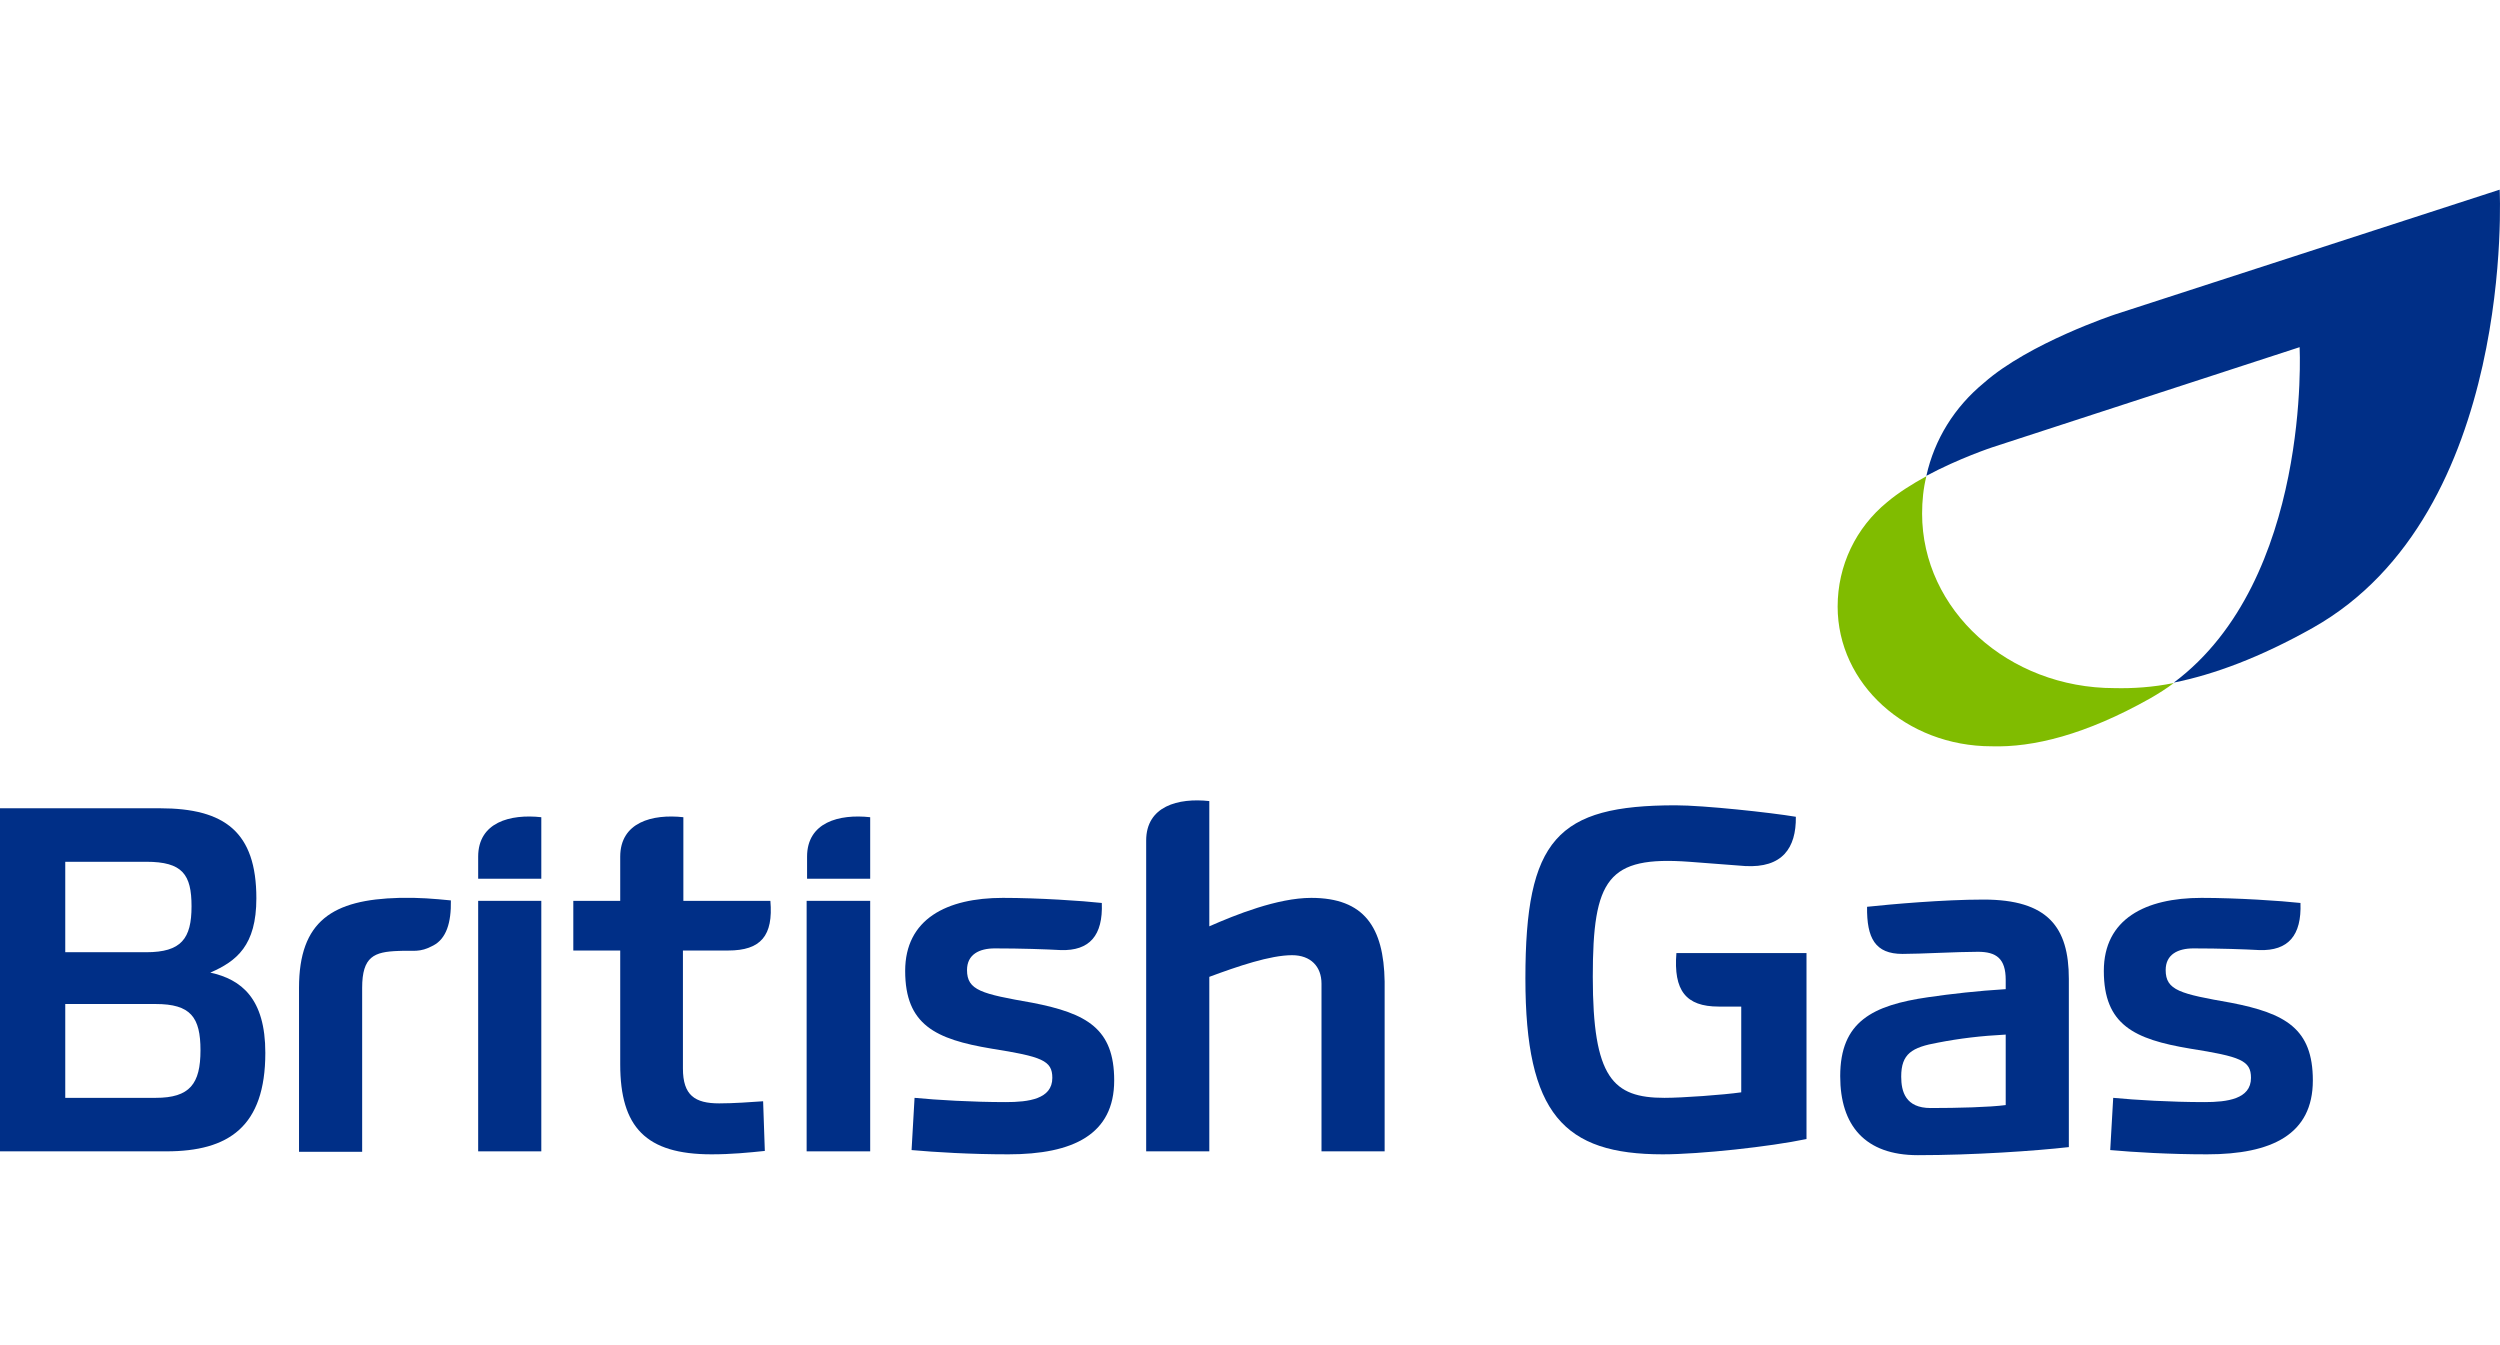
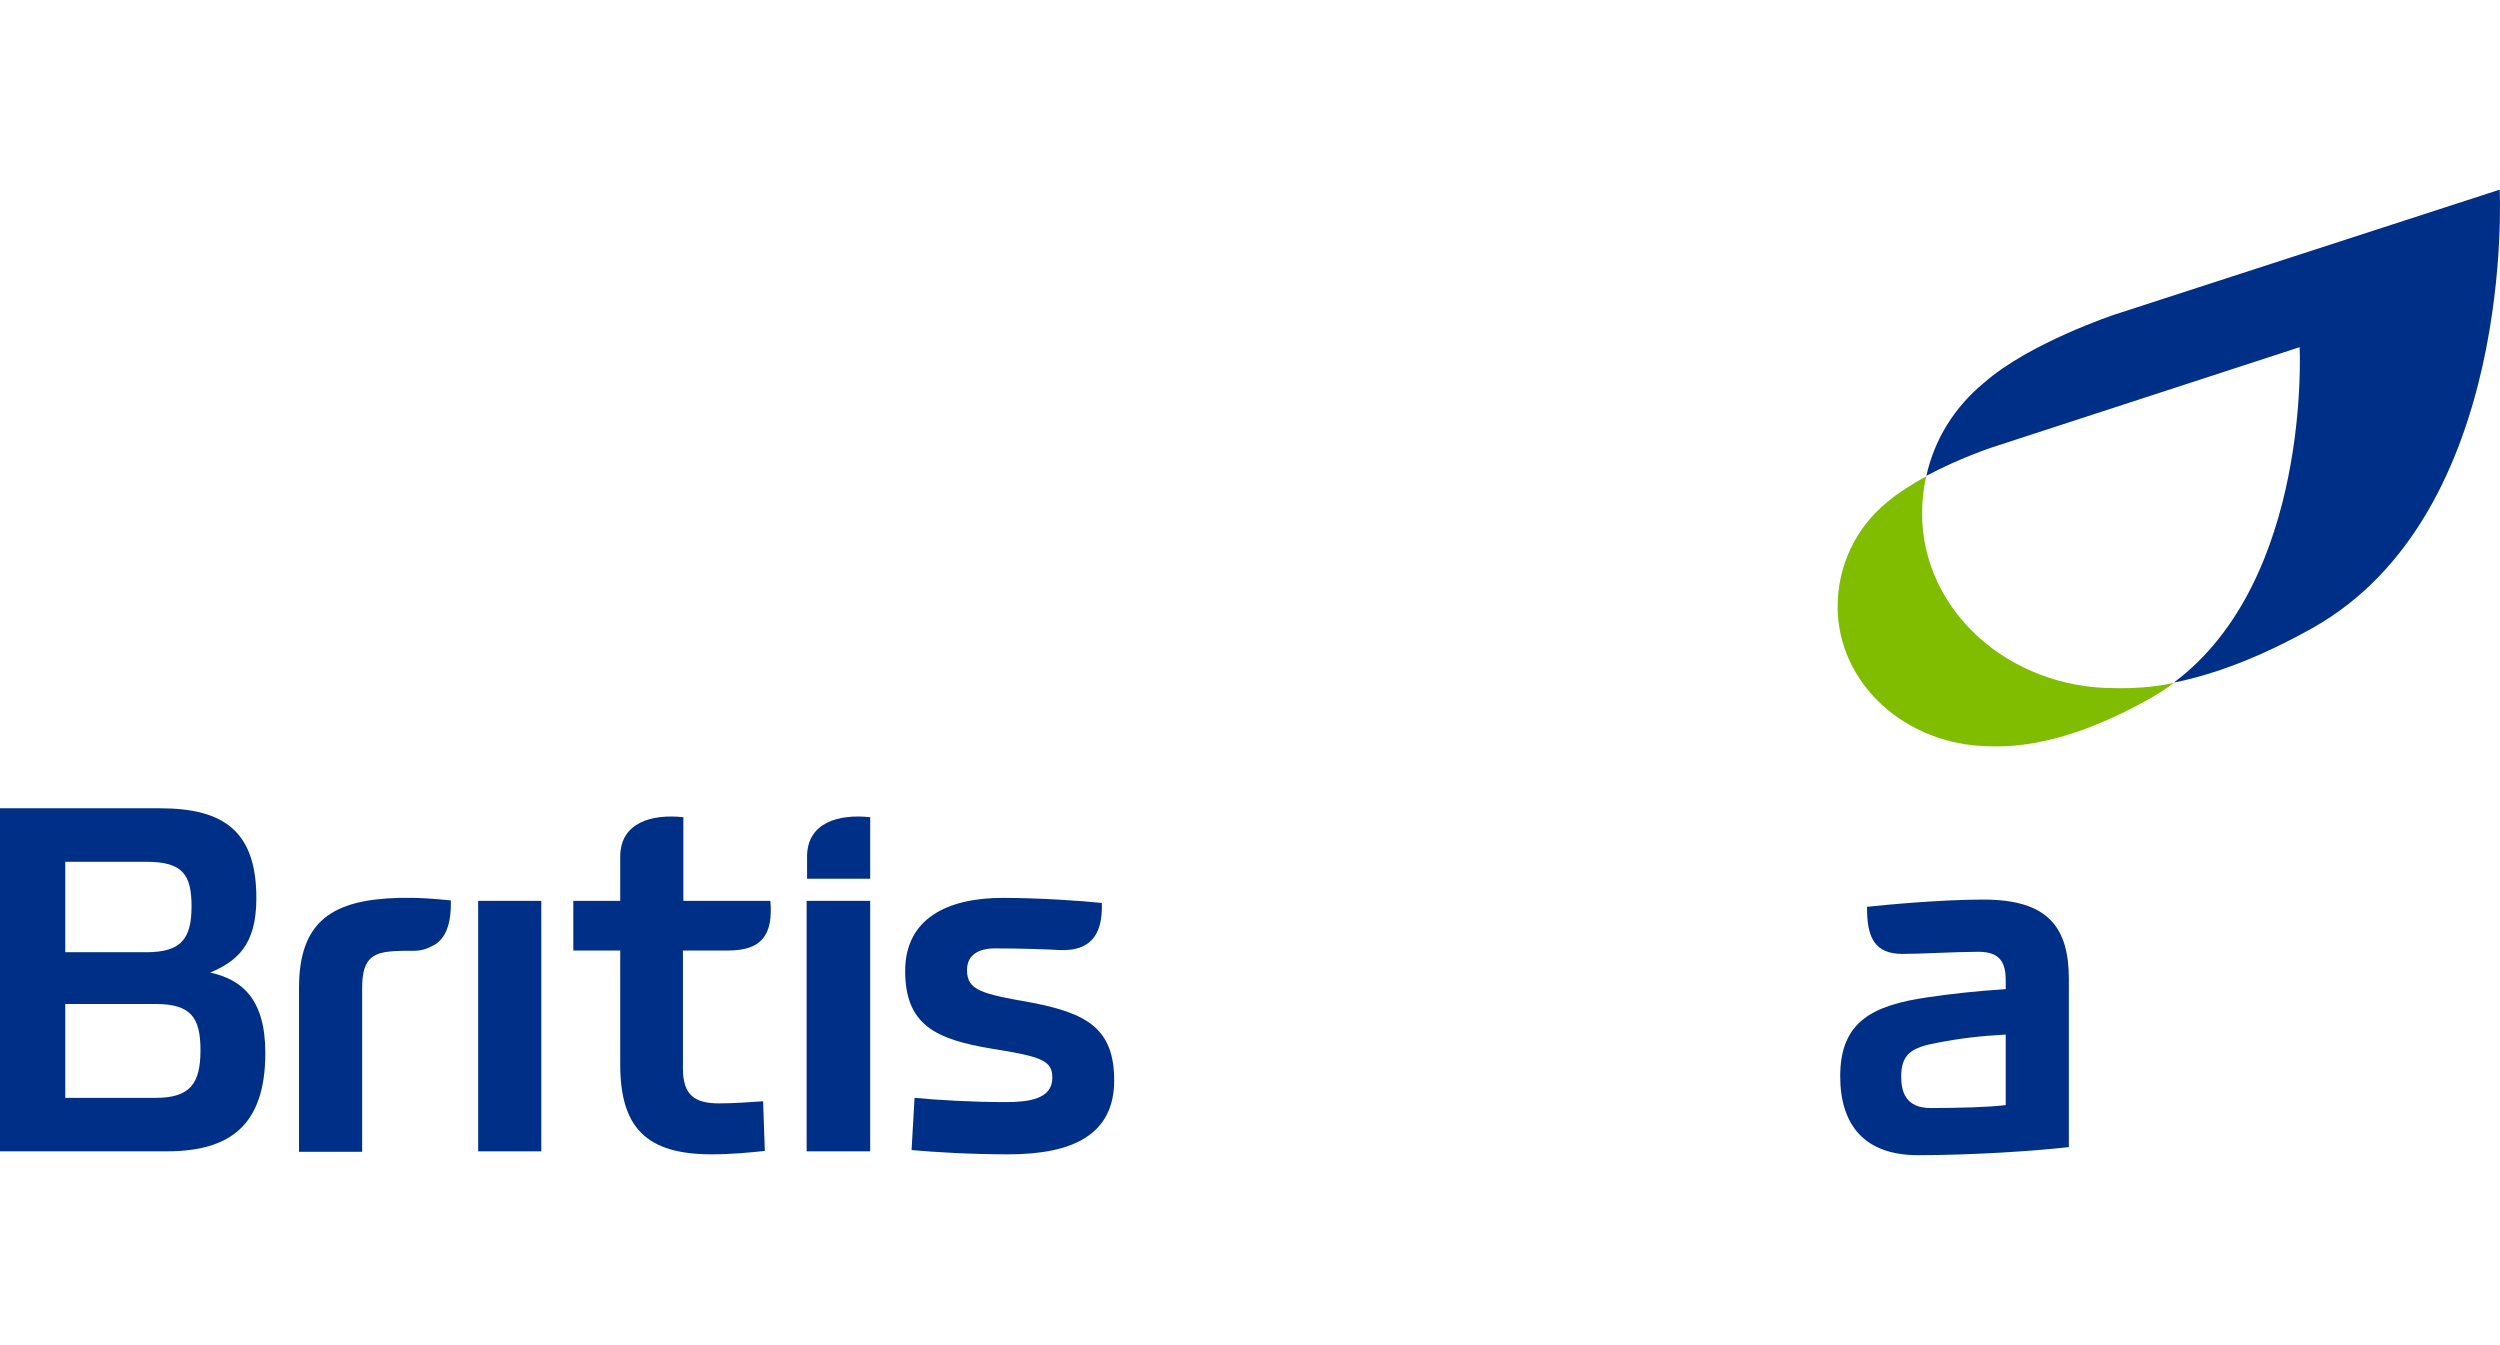
<svg xmlns="http://www.w3.org/2000/svg" width="145" height="78" viewBox="0 0 145 78" fill="none">
-   <path d="M27.734 50.968H31.396V47.398C29.59 47.2 27.734 47.693 27.734 49.688V50.968Z" fill="#002F87" />
  <path d="M23.157 52.077C19.298 52.175 17.343 53.406 17.343 57.297V66.803H21.005V57.297C21.005 55.475 21.698 55.204 23.108 55.155C23.999 55.105 24.32 55.278 25.137 54.835C25.879 54.441 26.176 53.529 26.151 52.224C25.137 52.126 24.345 52.052 23.157 52.077Z" fill="#002F87" />
  <path d="M3.785 55.229V49.983H8.486C10.589 49.983 11.109 50.722 11.109 52.569C11.109 54.441 10.515 55.229 8.486 55.229H3.785ZM15.389 61.065C15.389 57.913 14.003 56.805 12.197 56.411C13.731 55.746 14.869 54.835 14.869 52.101C14.869 48.26 13.038 46.88 9.278 46.88H0V66.778H9.649C13.261 66.778 15.389 65.35 15.389 61.065ZM3.785 58.233H9.03C11.059 58.233 11.628 58.996 11.628 60.917C11.628 62.863 11.01 63.675 9.03 63.675H3.785V58.233Z" fill="#002F87" />
  <path d="M46.81 50.968H50.471V47.398C48.665 47.2 46.81 47.693 46.81 49.688V50.968Z" fill="#002F87" />
  <path d="M50.471 52.249H46.785V66.778H50.471V52.249Z" fill="#002F87" />
-   <path d="M76.053 52.077C74.099 52.077 71.649 53.062 70.14 53.727V46.462C68.334 46.265 66.478 46.757 66.478 48.752V66.778H70.14V56.657C71.798 56.041 73.678 55.401 74.94 55.401C76.028 55.401 76.647 56.066 76.647 57.051V66.778H80.309V56.928C80.259 53.776 79.121 52.077 76.053 52.077Z" fill="#002F87" />
  <path d="M31.396 52.249H27.734V66.778H31.396V52.249Z" fill="#002F87" />
  <path d="M42.233 55.13C44.138 55.13 44.855 54.268 44.682 52.249H39.635V47.398C37.829 47.2 35.973 47.693 35.973 49.688V52.249H33.252V55.13H35.973V61.73C35.973 65.375 37.458 66.951 41.268 66.951C42.43 66.951 43.42 66.852 44.36 66.754L44.261 63.873C43.569 63.922 42.554 63.996 41.713 63.996C40.303 63.996 39.61 63.528 39.61 61.976V55.13H42.233Z" fill="#002F87" />
  <path d="M56.087 56.263C56.087 55.352 56.805 55.007 57.696 55.007C59.229 55.007 60.64 55.056 61.53 55.105C63.188 55.155 63.98 54.268 63.905 52.372C62.792 52.249 60.244 52.077 58.166 52.077C54.9 52.077 52.5 53.308 52.5 56.312C52.5 59.44 54.257 60.277 57.498 60.819C60.442 61.287 61.035 61.508 61.035 62.518C61.035 63.749 59.65 63.922 58.339 63.922C56.384 63.922 54.331 63.799 53.044 63.675L52.871 66.704C54.257 66.828 56.285 66.951 58.487 66.951C62.248 66.951 64.623 65.793 64.623 62.666C64.623 59.661 63.039 58.775 59.873 58.159C56.928 57.642 56.087 57.445 56.087 56.263Z" fill="#002F87" />
-   <path d="M104.777 55.278H97.231C97.058 57.445 97.776 58.381 99.681 58.381H100.992V63.355C99.953 63.503 97.578 63.675 96.538 63.675C93.545 63.675 92.382 62.518 92.382 56.657C92.382 50.968 93.248 49.639 97.974 49.983L101.215 50.23C103.367 50.353 104.183 49.195 104.159 47.373C102.699 47.127 98.815 46.708 97.182 46.708C90.304 46.708 88.473 48.678 88.473 56.755C88.473 64.611 90.7 66.951 96.439 66.951C98.592 66.951 102.674 66.507 104.777 66.064V55.278Z" fill="#002F87" />
-   <path d="M125.609 56.263C125.609 55.352 126.326 55.007 127.217 55.007C128.751 55.007 130.161 55.056 131.052 55.105C132.71 55.155 133.501 54.268 133.427 52.372C132.314 52.249 129.765 52.077 127.687 52.077C124.421 52.077 122.022 53.308 122.022 56.312C122.022 59.44 123.778 60.277 127.019 60.819C129.963 61.287 130.557 61.508 130.557 62.518C130.557 63.749 129.172 63.922 127.86 63.922C125.906 63.922 123.852 63.799 122.566 63.675L122.393 66.704C123.778 66.828 125.807 66.951 128.009 66.951C131.769 66.951 134.145 65.793 134.145 62.666C134.145 59.661 132.561 58.775 129.394 58.159C126.45 57.642 125.609 57.445 125.609 56.263Z" fill="#002F87" />
  <path d="M119.993 56.78C119.993 53.776 118.78 52.175 115.045 52.175C112.719 52.175 109.676 52.446 108.29 52.594C108.266 54.416 108.76 55.327 110.344 55.327C111.408 55.327 113.511 55.204 114.723 55.204C115.787 55.204 116.331 55.598 116.331 56.829V57.371C114.698 57.47 113.189 57.642 111.828 57.839C108.612 58.307 106.732 59.243 106.732 62.419C106.732 65.276 108.167 67 111.235 67C114.451 67 118.038 66.754 119.993 66.532V56.78ZM116.331 64.094C115.416 64.217 113.535 64.266 111.977 64.266C110.517 64.266 110.27 63.306 110.27 62.444C110.27 61.114 110.888 60.745 112.397 60.474C113.659 60.228 114.896 60.08 116.331 60.006V64.094Z" fill="#002F87" />
  <path d="M144.981 11L122.665 18.24C122.665 18.24 117.692 19.89 115.069 22.205C113.362 23.609 112.199 25.48 111.729 27.598C113.61 26.588 115.539 25.948 115.539 25.948L133.378 20.136C133.378 20.136 134.07 33.632 126.079 39.591C128.405 39.123 131.077 38.138 134.144 36.414C145.946 29.765 144.981 11 144.981 11Z" fill="#002F87" />
  <path d="M122.64 39.911C116.48 39.911 111.482 35.38 111.482 29.79C111.482 29.051 111.556 28.312 111.729 27.623C110.913 28.066 110.096 28.583 109.453 29.125C107.647 30.602 106.583 32.794 106.583 35.183C106.583 39.665 110.567 43.285 115.515 43.285C117.915 43.359 120.958 42.62 124.718 40.502C125.188 40.231 125.658 39.936 126.079 39.616C124.867 39.862 123.704 39.936 122.64 39.911Z" fill="#80BC00" />
</svg>